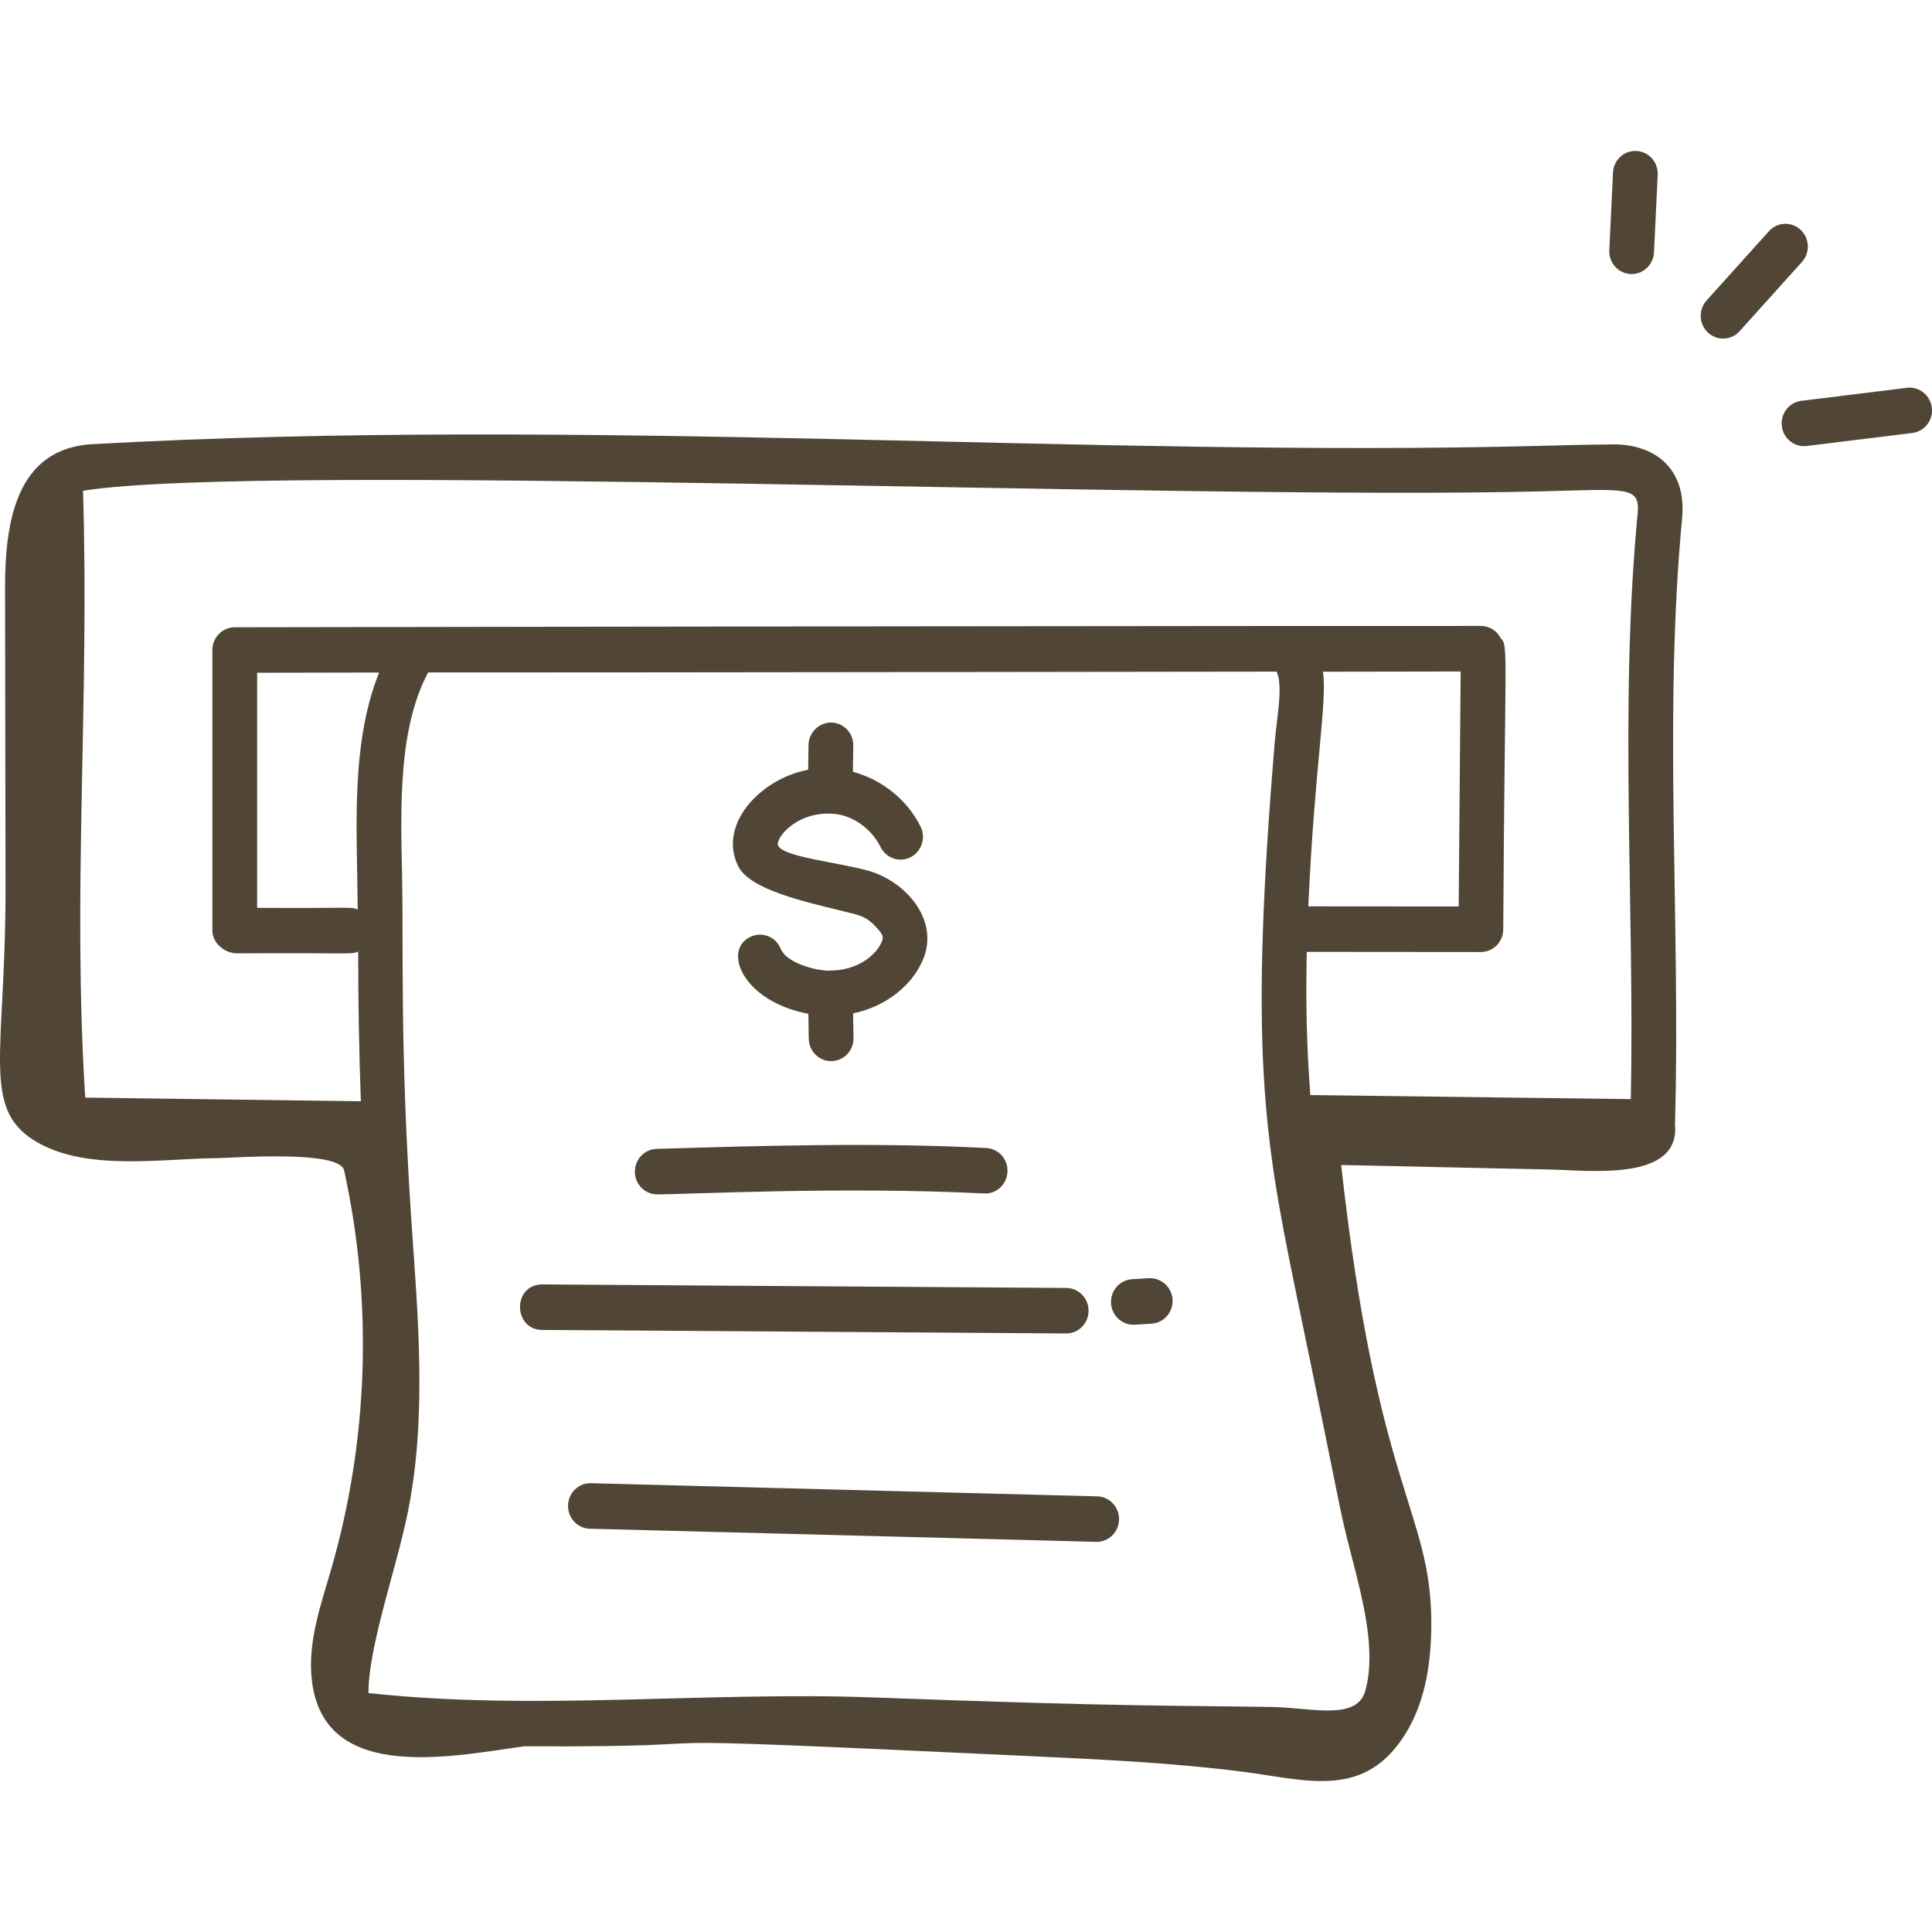
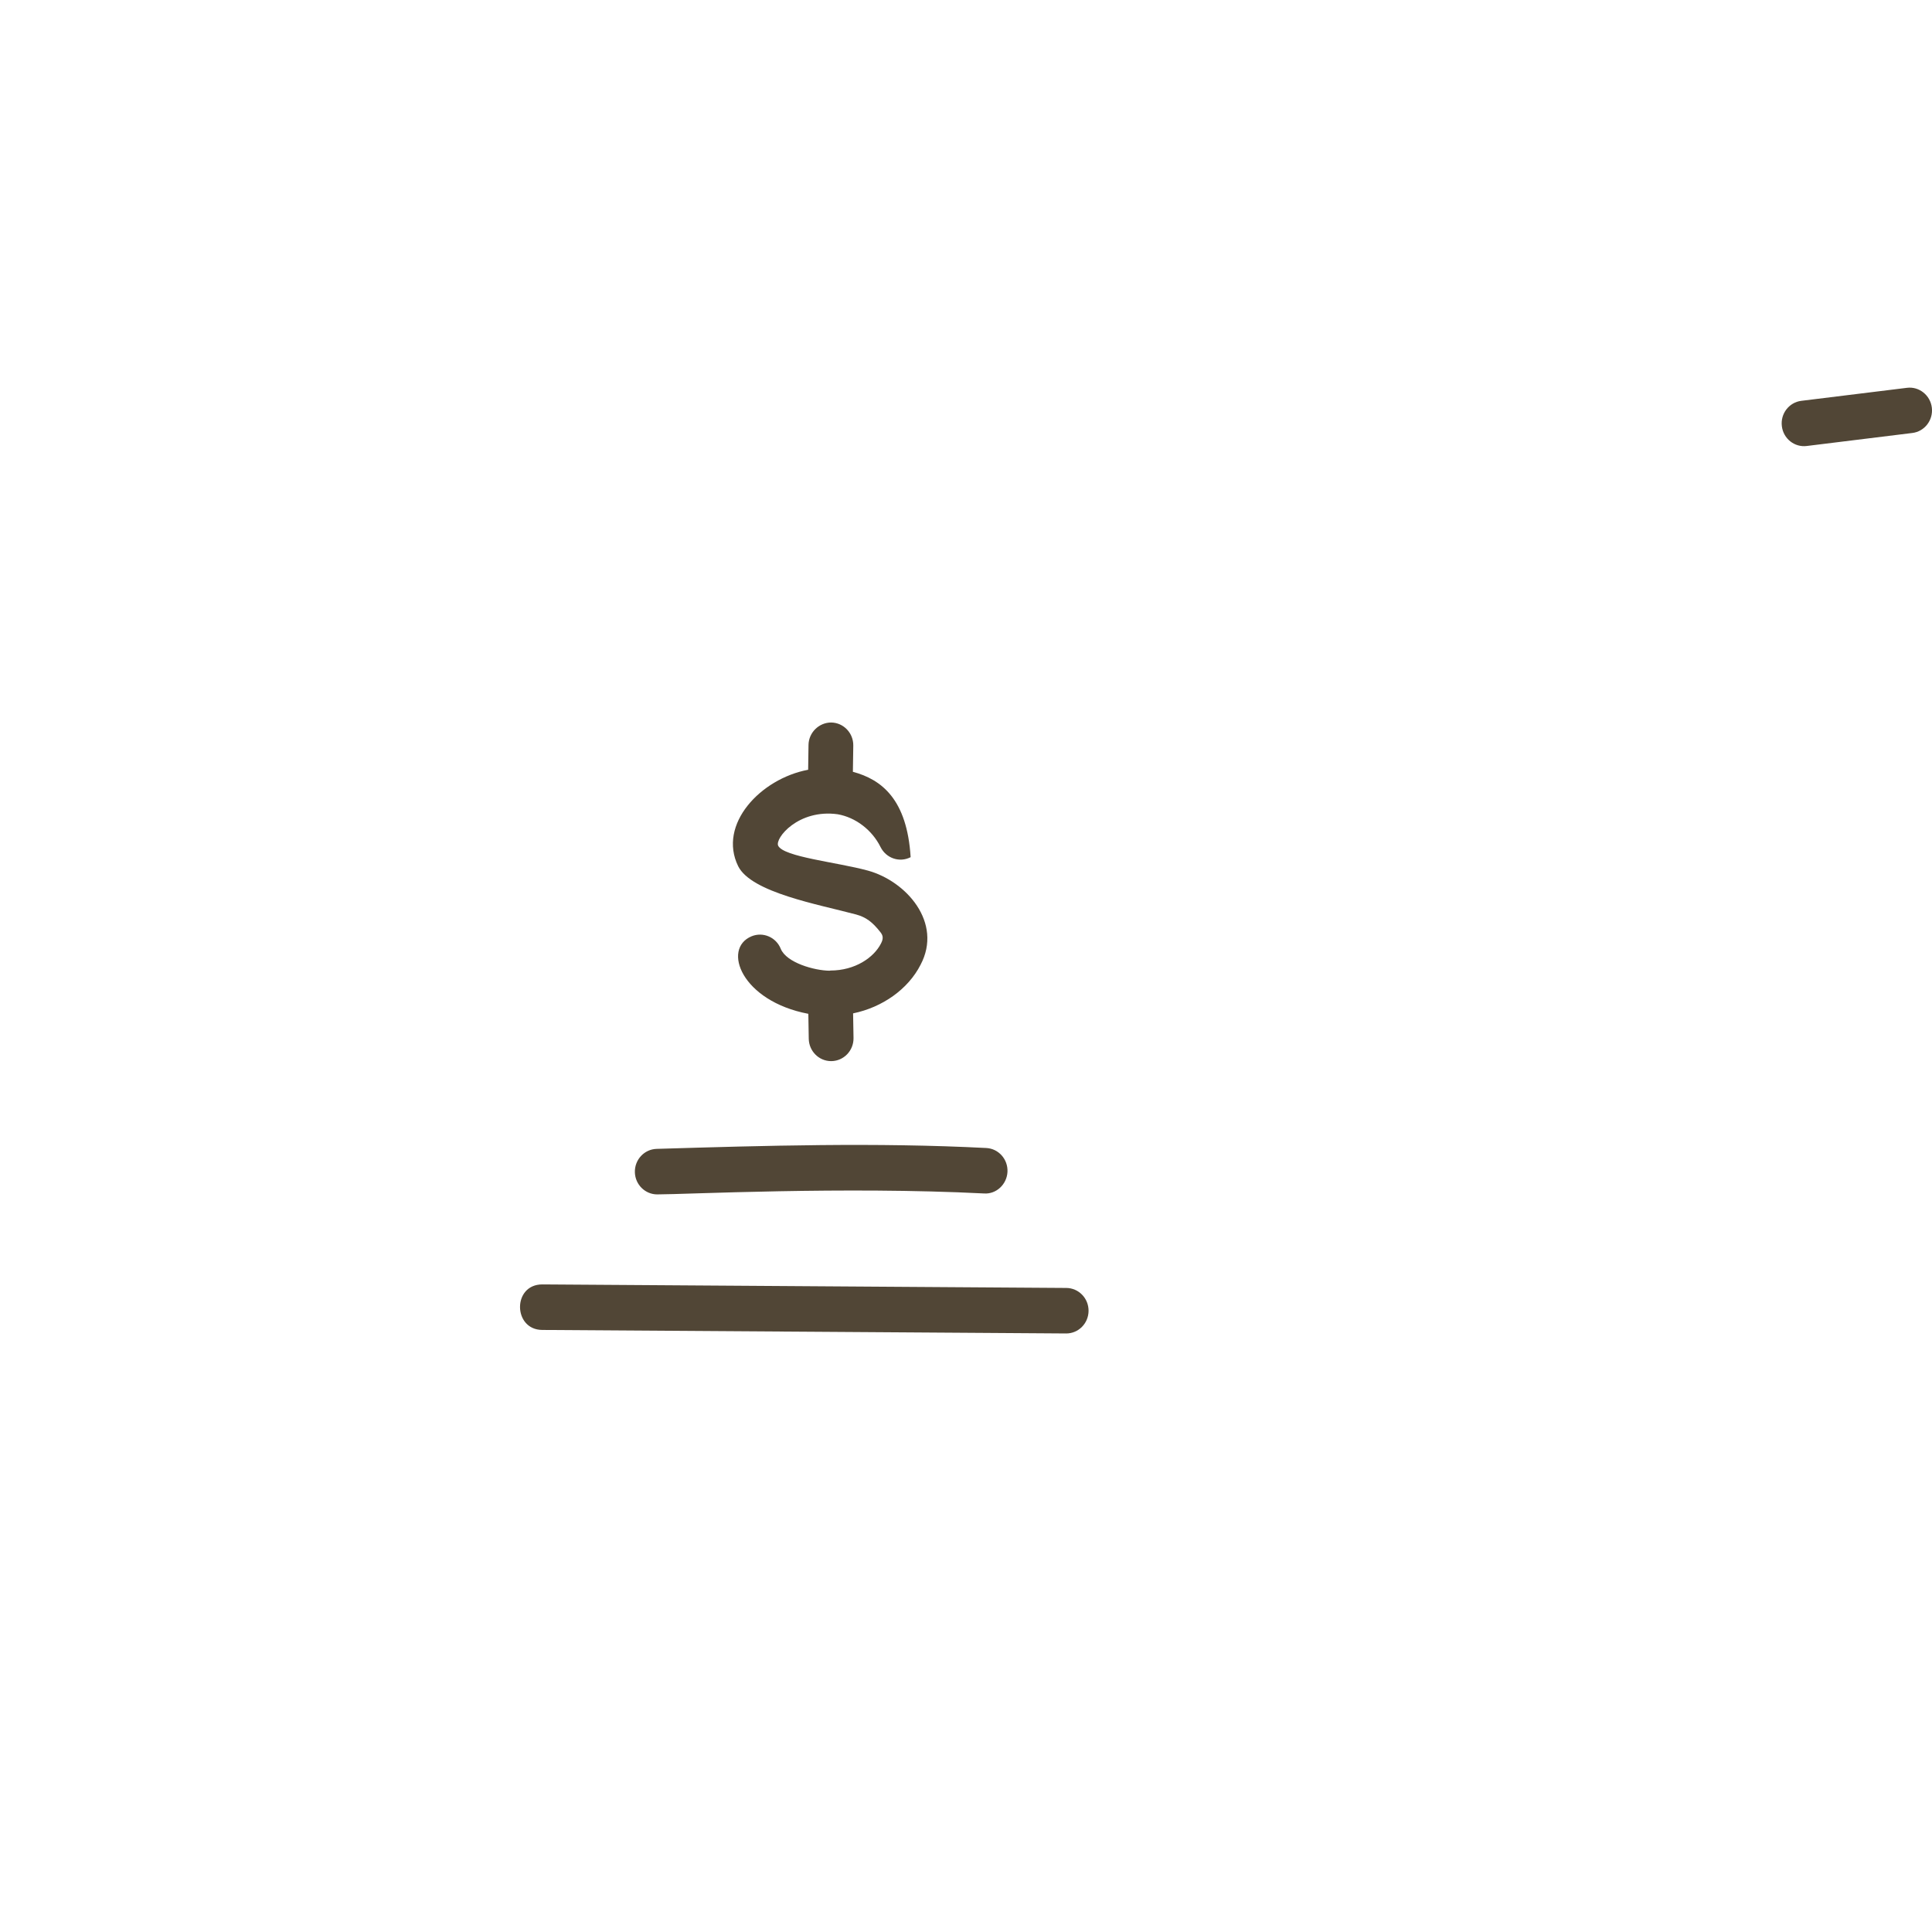
<svg xmlns="http://www.w3.org/2000/svg" width="64" height="64" viewBox="0 0 64 64" fill="none">
-   <path d="M53.263 14.724C52.521 14.73 51.779 14.749 51.037 14.769C36.183 15.16 19.508 13.8 3.034 14.715C0.572 14.869 0.164 17.218 0.168 19.468C0.173 22.782 0.178 26.095 0.183 29.409C0.191 34.998 -0.68 36.799 1.31 37.882C2.977 38.788 5.384 38.38 7.211 38.364C7.699 38.36 11.246 38.085 11.398 38.768C12.356 43.116 12.208 47.712 10.97 51.986C10.648 53.098 10.249 54.222 10.308 55.38C10.496 59.08 14.738 58.224 17.354 57.849C26.299 57.886 17.901 57.411 34.149 58.175C36.49 58.285 38.835 58.394 41.161 58.69C43.29 58.961 45.224 59.639 46.587 57.386C47.253 56.284 47.426 54.943 47.413 53.649C47.376 50.056 45.613 49.295 44.428 38.593C46.714 38.636 48.998 38.697 51.284 38.739C52.58 38.762 55.699 39.178 55.483 37.217C55.483 37.209 55.488 37.201 55.488 37.193C55.673 30.497 55.099 23.697 55.725 17.137C55.867 15.51 54.797 14.65 53.263 14.724ZM42.289 22.248C42.514 22.705 42.289 23.854 42.232 24.531C41.378 34.723 41.87 37.625 42.892 42.624C44.541 50.556 44.307 49.748 44.775 51.557C45.172 53.099 45.582 54.693 45.231 55.997C44.957 57.01 43.48 56.572 42.137 56.546C39.154 56.494 37.325 56.544 28.967 56.231C23.393 56.022 17.717 56.688 12.205 56.084C12.205 54.532 13.139 51.938 13.51 50.094C14.146 46.937 13.85 43.665 13.623 40.378C13.241 34.58 13.373 31.438 13.317 28.877C13.267 26.629 13.211 24.092 14.183 22.276C19.136 22.281 42.188 22.248 42.289 22.248ZM43.823 22.252L48.386 22.244L48.321 30.028L43.339 30.024C43.545 25.414 43.976 23.219 43.823 22.252ZM11.849 30.129C11.597 30.026 11.692 30.094 8.518 30.073V22.286L12.559 22.278C11.594 24.683 11.836 27.562 11.849 30.129ZM2.751 16.256C8.701 15.308 39.388 16.58 51.075 16.276C53.892 16.204 54.324 16.1 54.25 16.997C53.635 23.437 54.15 29.976 54.023 36.409L43.407 36.276C43.284 34.71 43.252 33.135 43.289 31.532C43.441 31.532 49.177 31.537 49.056 31.537C49.463 31.537 49.793 31.203 49.797 30.79C49.846 21.649 49.976 21.376 49.716 21.145C49.59 20.894 49.334 20.735 49.056 20.735C43.73 20.729 17.252 20.76 7.776 20.779C7.367 20.779 7.035 21.117 7.035 21.533V30.827C7.035 31.243 7.444 31.581 7.853 31.581C11.755 31.559 11.614 31.629 11.865 31.52C11.865 33.173 11.894 34.827 11.954 36.482L2.823 36.359C2.393 29.527 2.965 23.34 2.751 16.256Z" fill="#514636" />
-   <path d="M19.558 49.133C19.157 49.133 18.827 49.458 18.817 49.867C18.806 50.283 19.129 50.63 19.538 50.641C21.011 50.679 36.428 51.077 36.328 51.077C36.729 51.077 37.059 50.752 37.07 50.342C37.08 49.926 36.757 49.58 36.348 49.569L19.577 49.133C19.57 49.133 19.564 49.133 19.558 49.133Z" fill="#514636" />
  <path d="M21.772 39.566C22.714 39.566 27.957 39.299 32.596 39.535C33 39.565 33.353 39.236 33.374 38.82C33.394 38.404 33.08 38.049 32.671 38.029C29.023 37.841 25.326 37.951 21.75 38.058C21.341 38.071 21.019 38.418 21.031 38.835C21.043 39.243 21.372 39.566 21.772 39.566Z" fill="#514636" />
  <path d="M17.96 44.056C18.527 44.06 35.435 44.173 35.319 44.173C35.726 44.173 36.057 43.84 36.06 43.424C36.063 43.008 35.733 42.668 35.324 42.665L17.97 42.548C16.971 42.542 16.99 44.049 17.96 44.056Z" fill="#514636" />
-   <path d="M37.587 43.882L38.145 43.848C38.553 43.825 38.866 43.468 38.843 43.052C38.819 42.636 38.462 42.322 38.06 42.342L37.502 42.376C37.094 42.399 36.781 42.756 36.804 43.172C36.829 43.594 37.189 43.909 37.587 43.882Z" fill="#514636" />
-   <path d="M28.361 30.294C28.687 30.384 28.9 30.54 29.169 30.885C29.244 30.982 29.276 31.08 29.183 31.256C28.946 31.722 28.324 32.15 27.509 32.15C27.5 32.15 27.491 32.156 27.482 32.156C26.979 32.152 26.05 31.891 25.863 31.429C25.708 31.044 25.275 30.86 24.896 31.016C23.91 31.427 24.564 33.164 26.777 33.584C26.779 33.668 26.772 33.277 26.791 34.409C26.798 34.821 27.128 35.151 27.532 35.151H27.544C27.953 35.144 28.28 34.802 28.274 34.386C28.255 33.266 28.261 33.653 28.26 33.569C29.233 33.369 30.084 32.766 30.494 31.961C31.234 30.564 30.026 29.188 28.744 28.838C27.722 28.56 25.963 28.389 25.778 28.016C25.662 27.771 26.444 26.793 27.747 26.973C28.342 27.076 28.889 27.493 29.17 28.061C29.356 28.433 29.8 28.584 30.166 28.395C30.532 28.207 30.679 27.753 30.495 27.382C30.048 26.482 29.208 25.822 28.253 25.567L28.266 24.7C28.273 24.284 27.945 23.941 27.536 23.934C27.135 23.933 26.79 24.26 26.783 24.676L26.771 25.499C25.194 25.795 23.772 27.308 24.453 28.694C24.889 29.568 27.115 29.96 28.361 30.294Z" fill="#514636" />
+   <path d="M28.361 30.294C28.687 30.384 28.9 30.54 29.169 30.885C29.244 30.982 29.276 31.08 29.183 31.256C28.946 31.722 28.324 32.15 27.509 32.15C27.5 32.15 27.491 32.156 27.482 32.156C26.979 32.152 26.05 31.891 25.863 31.429C25.708 31.044 25.275 30.86 24.896 31.016C23.91 31.427 24.564 33.164 26.777 33.584C26.779 33.668 26.772 33.277 26.791 34.409C26.798 34.821 27.128 35.151 27.532 35.151H27.544C27.953 35.144 28.28 34.802 28.274 34.386C28.255 33.266 28.261 33.653 28.26 33.569C29.233 33.369 30.084 32.766 30.494 31.961C31.234 30.564 30.026 29.188 28.744 28.838C27.722 28.56 25.963 28.389 25.778 28.016C25.662 27.771 26.444 26.793 27.747 26.973C28.342 27.076 28.889 27.493 29.17 28.061C29.356 28.433 29.8 28.584 30.166 28.395C30.048 26.482 29.208 25.822 28.253 25.567L28.266 24.7C28.273 24.284 27.945 23.941 27.536 23.934C27.135 23.933 26.79 24.26 26.783 24.676L26.771 25.499C25.194 25.795 23.772 27.308 24.453 28.694C24.889 29.568 27.115 29.96 28.361 30.294Z" fill="#514636" />
  <path d="M63.17 12.847L59.671 13.278C59.265 13.328 58.975 13.704 59.026 14.117C59.075 14.532 59.447 14.825 59.851 14.774L63.348 14.343C63.754 14.294 64.044 13.918 63.995 13.505C63.945 13.091 63.572 12.795 63.17 12.847Z" fill="#514636" />
-   <path d="M59.647 7.611C59.345 7.331 58.876 7.351 58.6 7.657L56.533 9.953C56.256 10.26 56.277 10.737 56.579 11.018C56.884 11.301 57.352 11.276 57.626 10.972L59.693 8.676C59.97 8.369 59.949 7.892 59.647 7.611Z" fill="#514636" />
-   <path d="M53.433 5.717L53.31 8.288C53.291 8.716 53.624 9.078 54.052 9.078C54.445 9.078 54.772 8.764 54.791 8.36L54.914 5.791C54.934 5.375 54.618 5.021 54.21 5.001C53.797 4.981 53.452 5.3 53.433 5.717Z" fill="#514636" />
</svg>